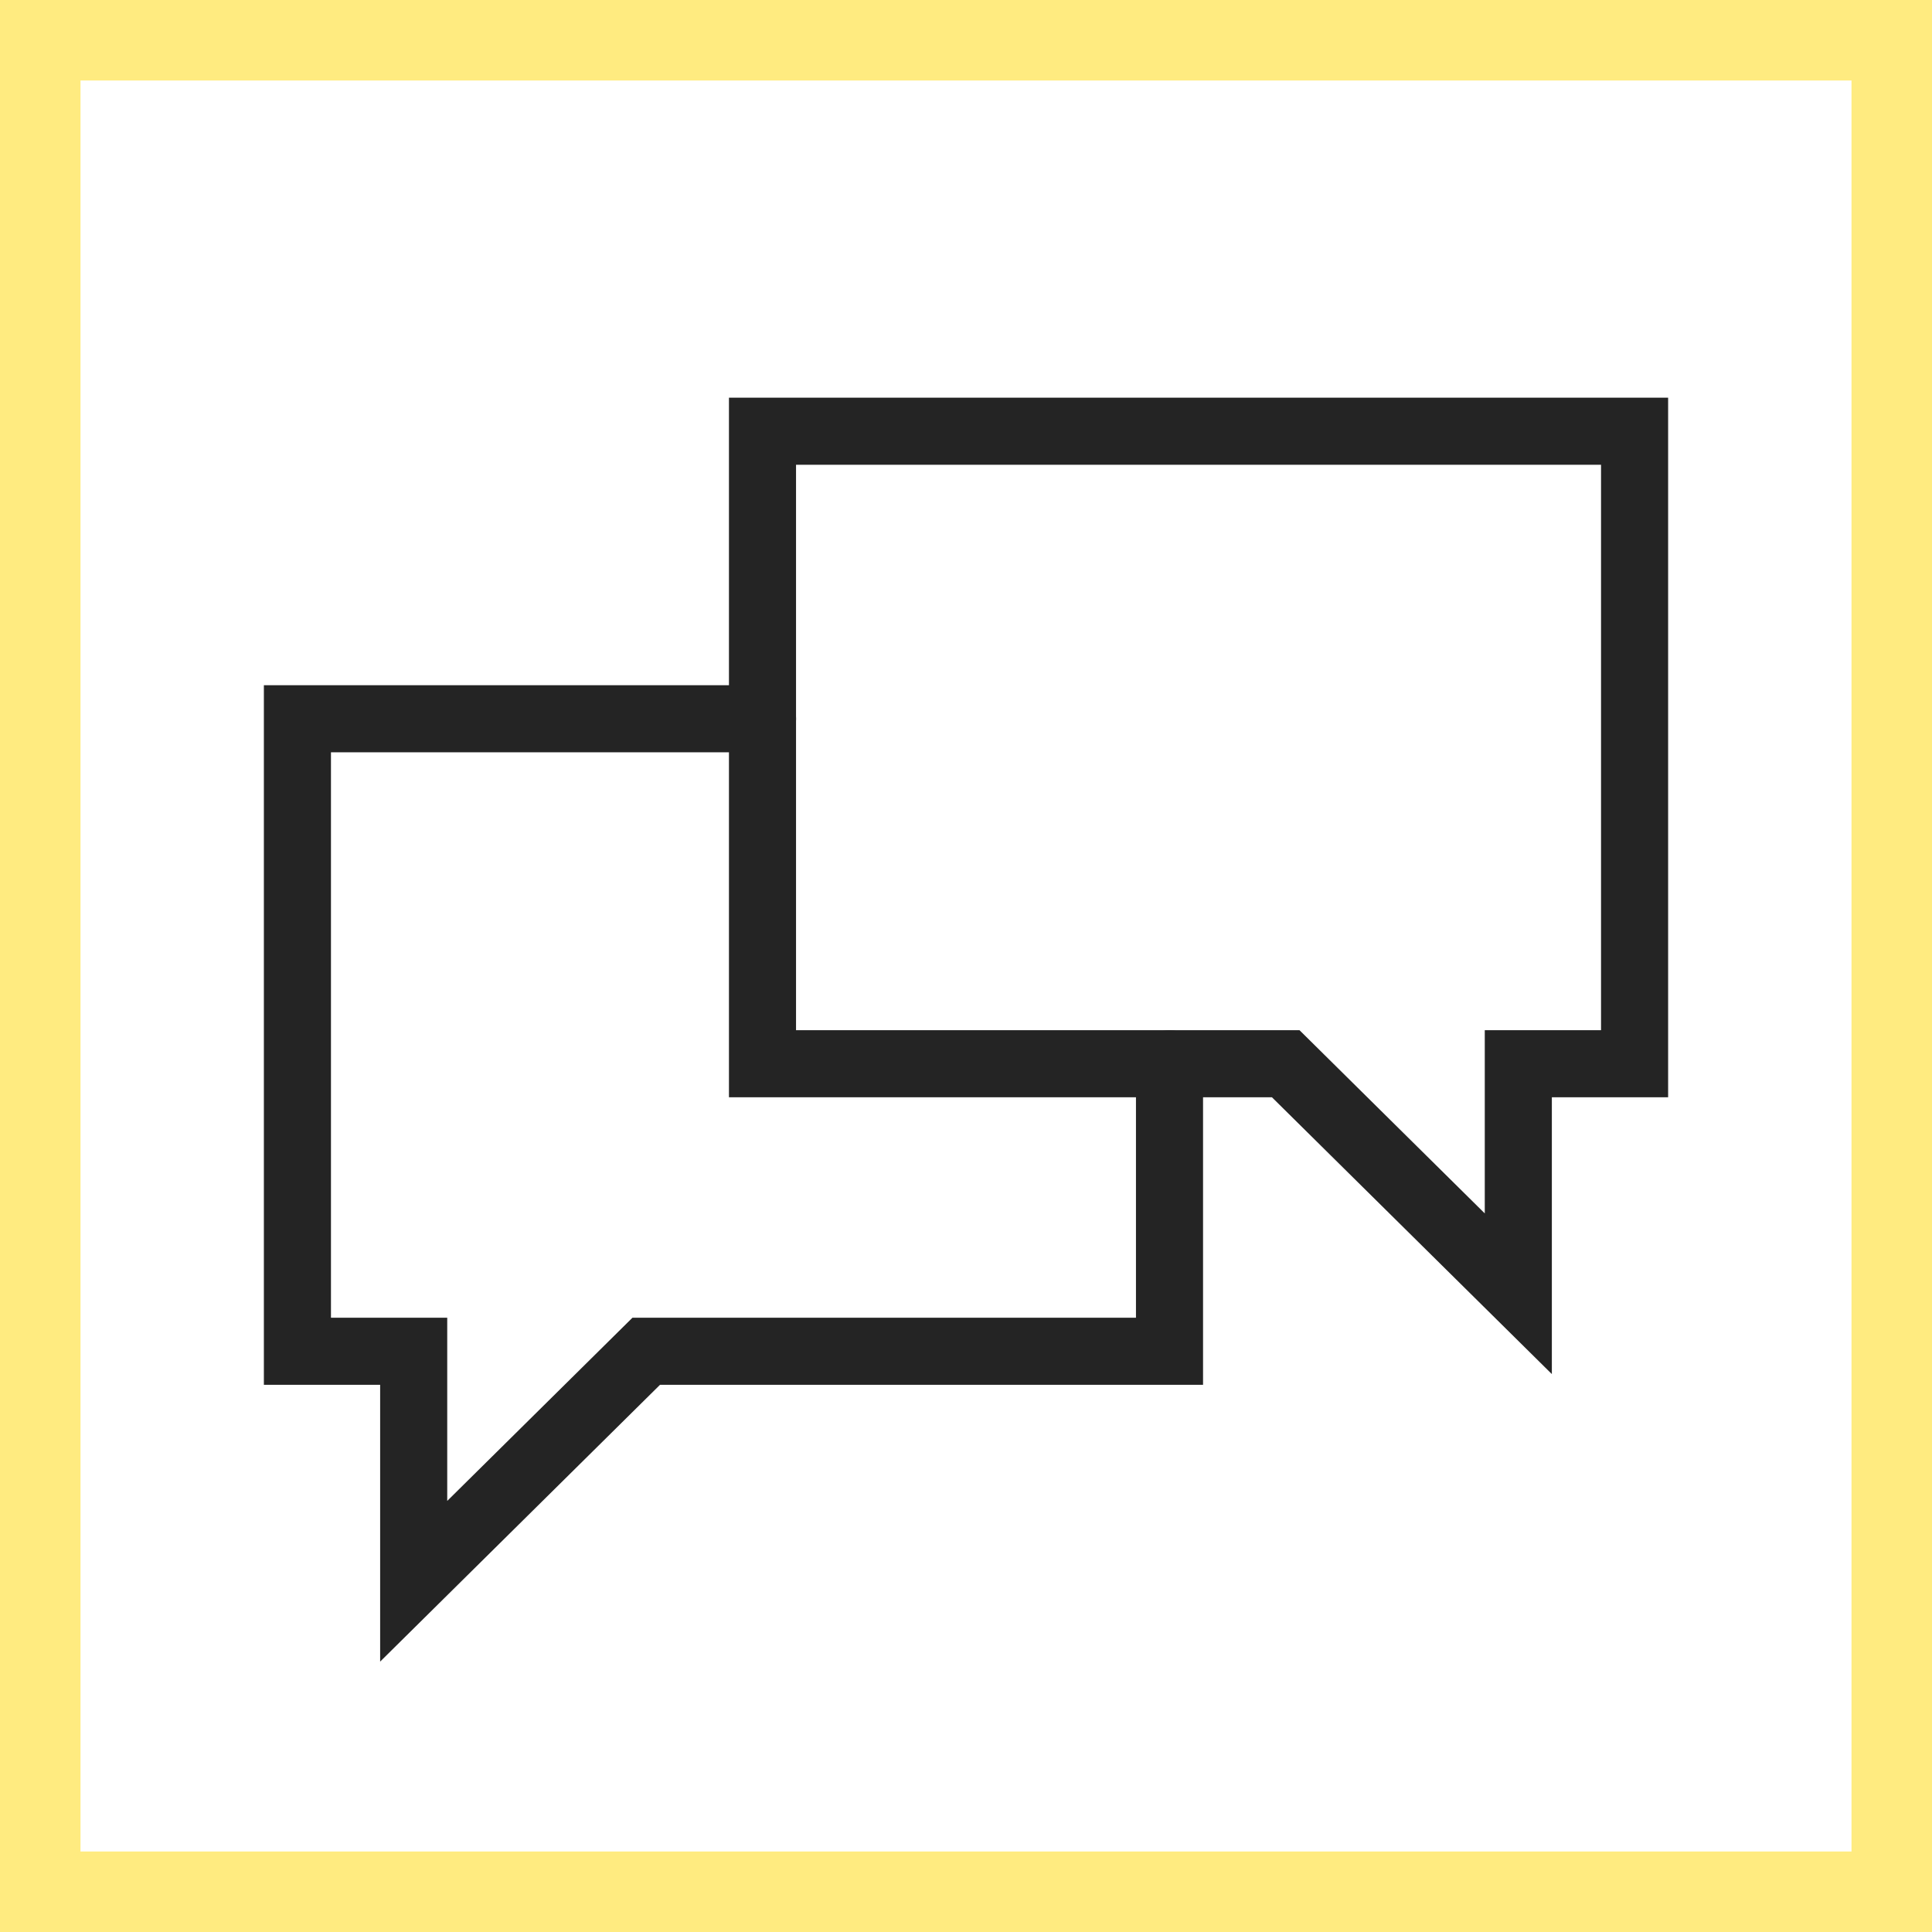
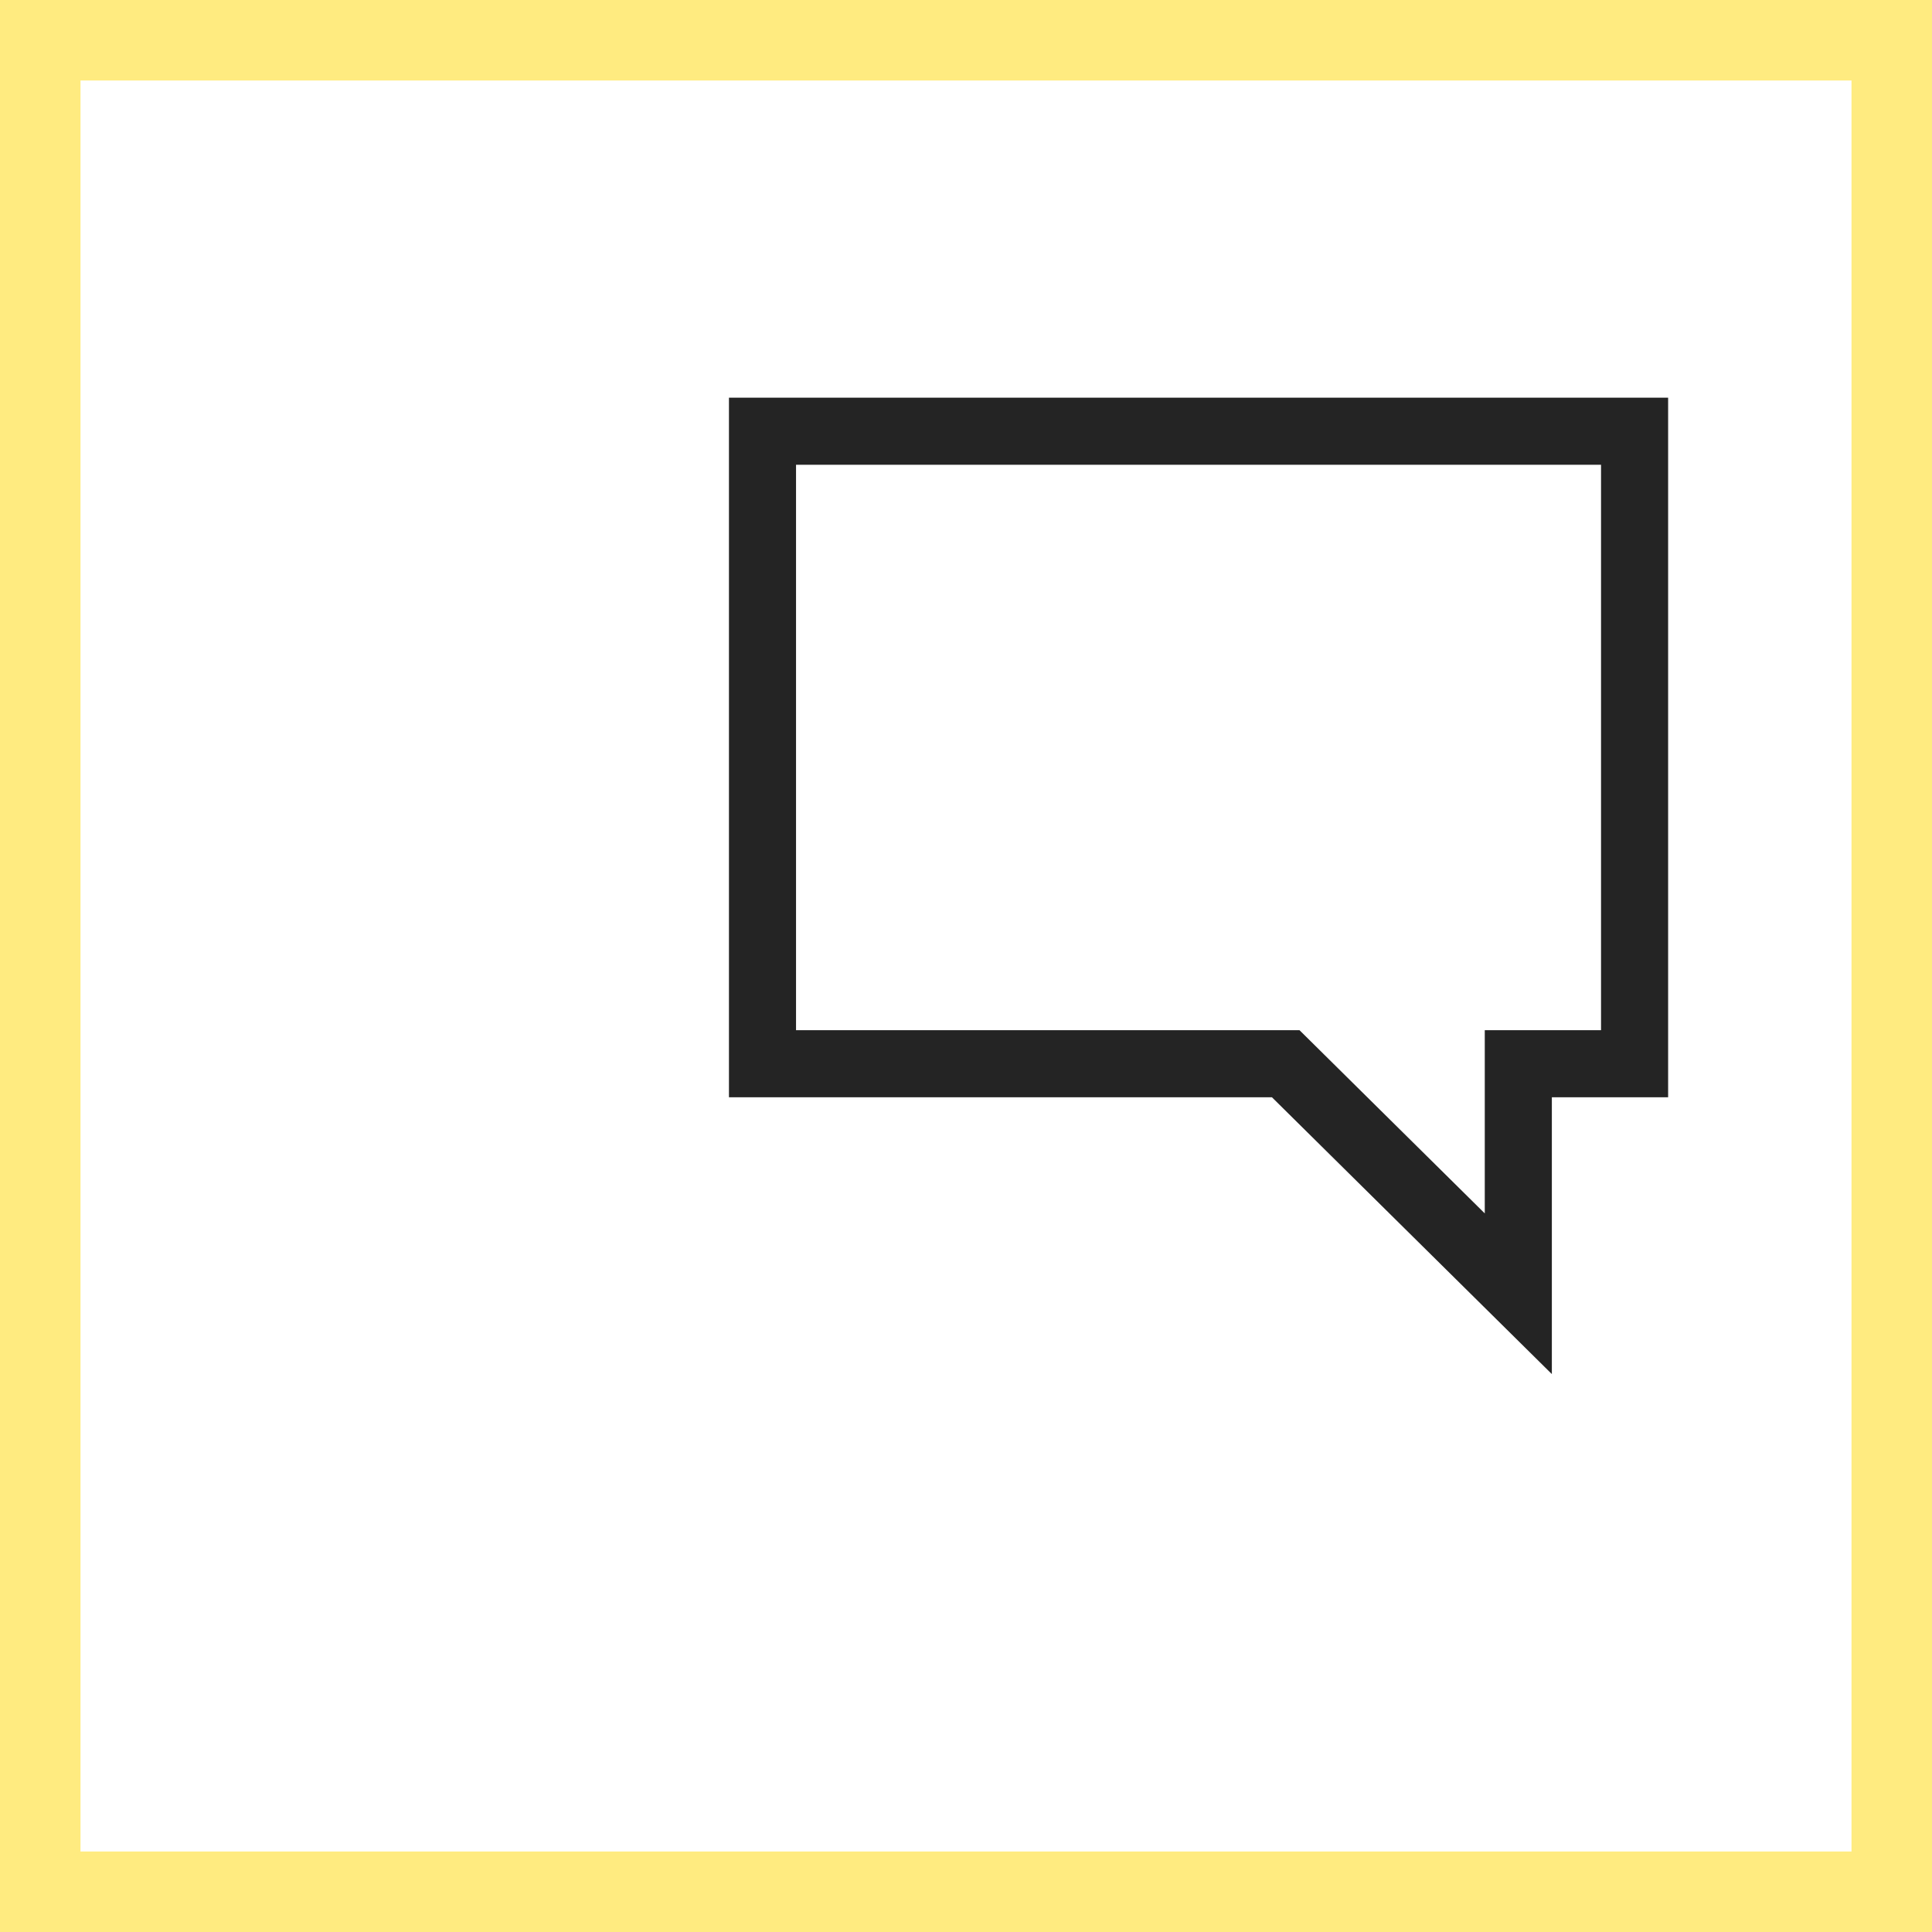
<svg xmlns="http://www.w3.org/2000/svg" width="72" height="72" viewBox="0 0 72 72" fill="none">
  <path d="M47.916 39.643L56.583 48.214V39.643H60.916V16.071H28.416V26.786V39.643H43.583H47.916Z" stroke="#242424" stroke-width="2.5" stroke-linecap="round" />
-   <path d="M28.417 26.786H11.084V50.357H15.417V58.929L24.084 50.357H43.584V39.643" stroke="#242424" stroke-width="2.5" stroke-linecap="round" />
  <rect x="1.5" y="1.5" width="69" height="69" stroke="#FFEB80" stroke-width="3" />
</svg>